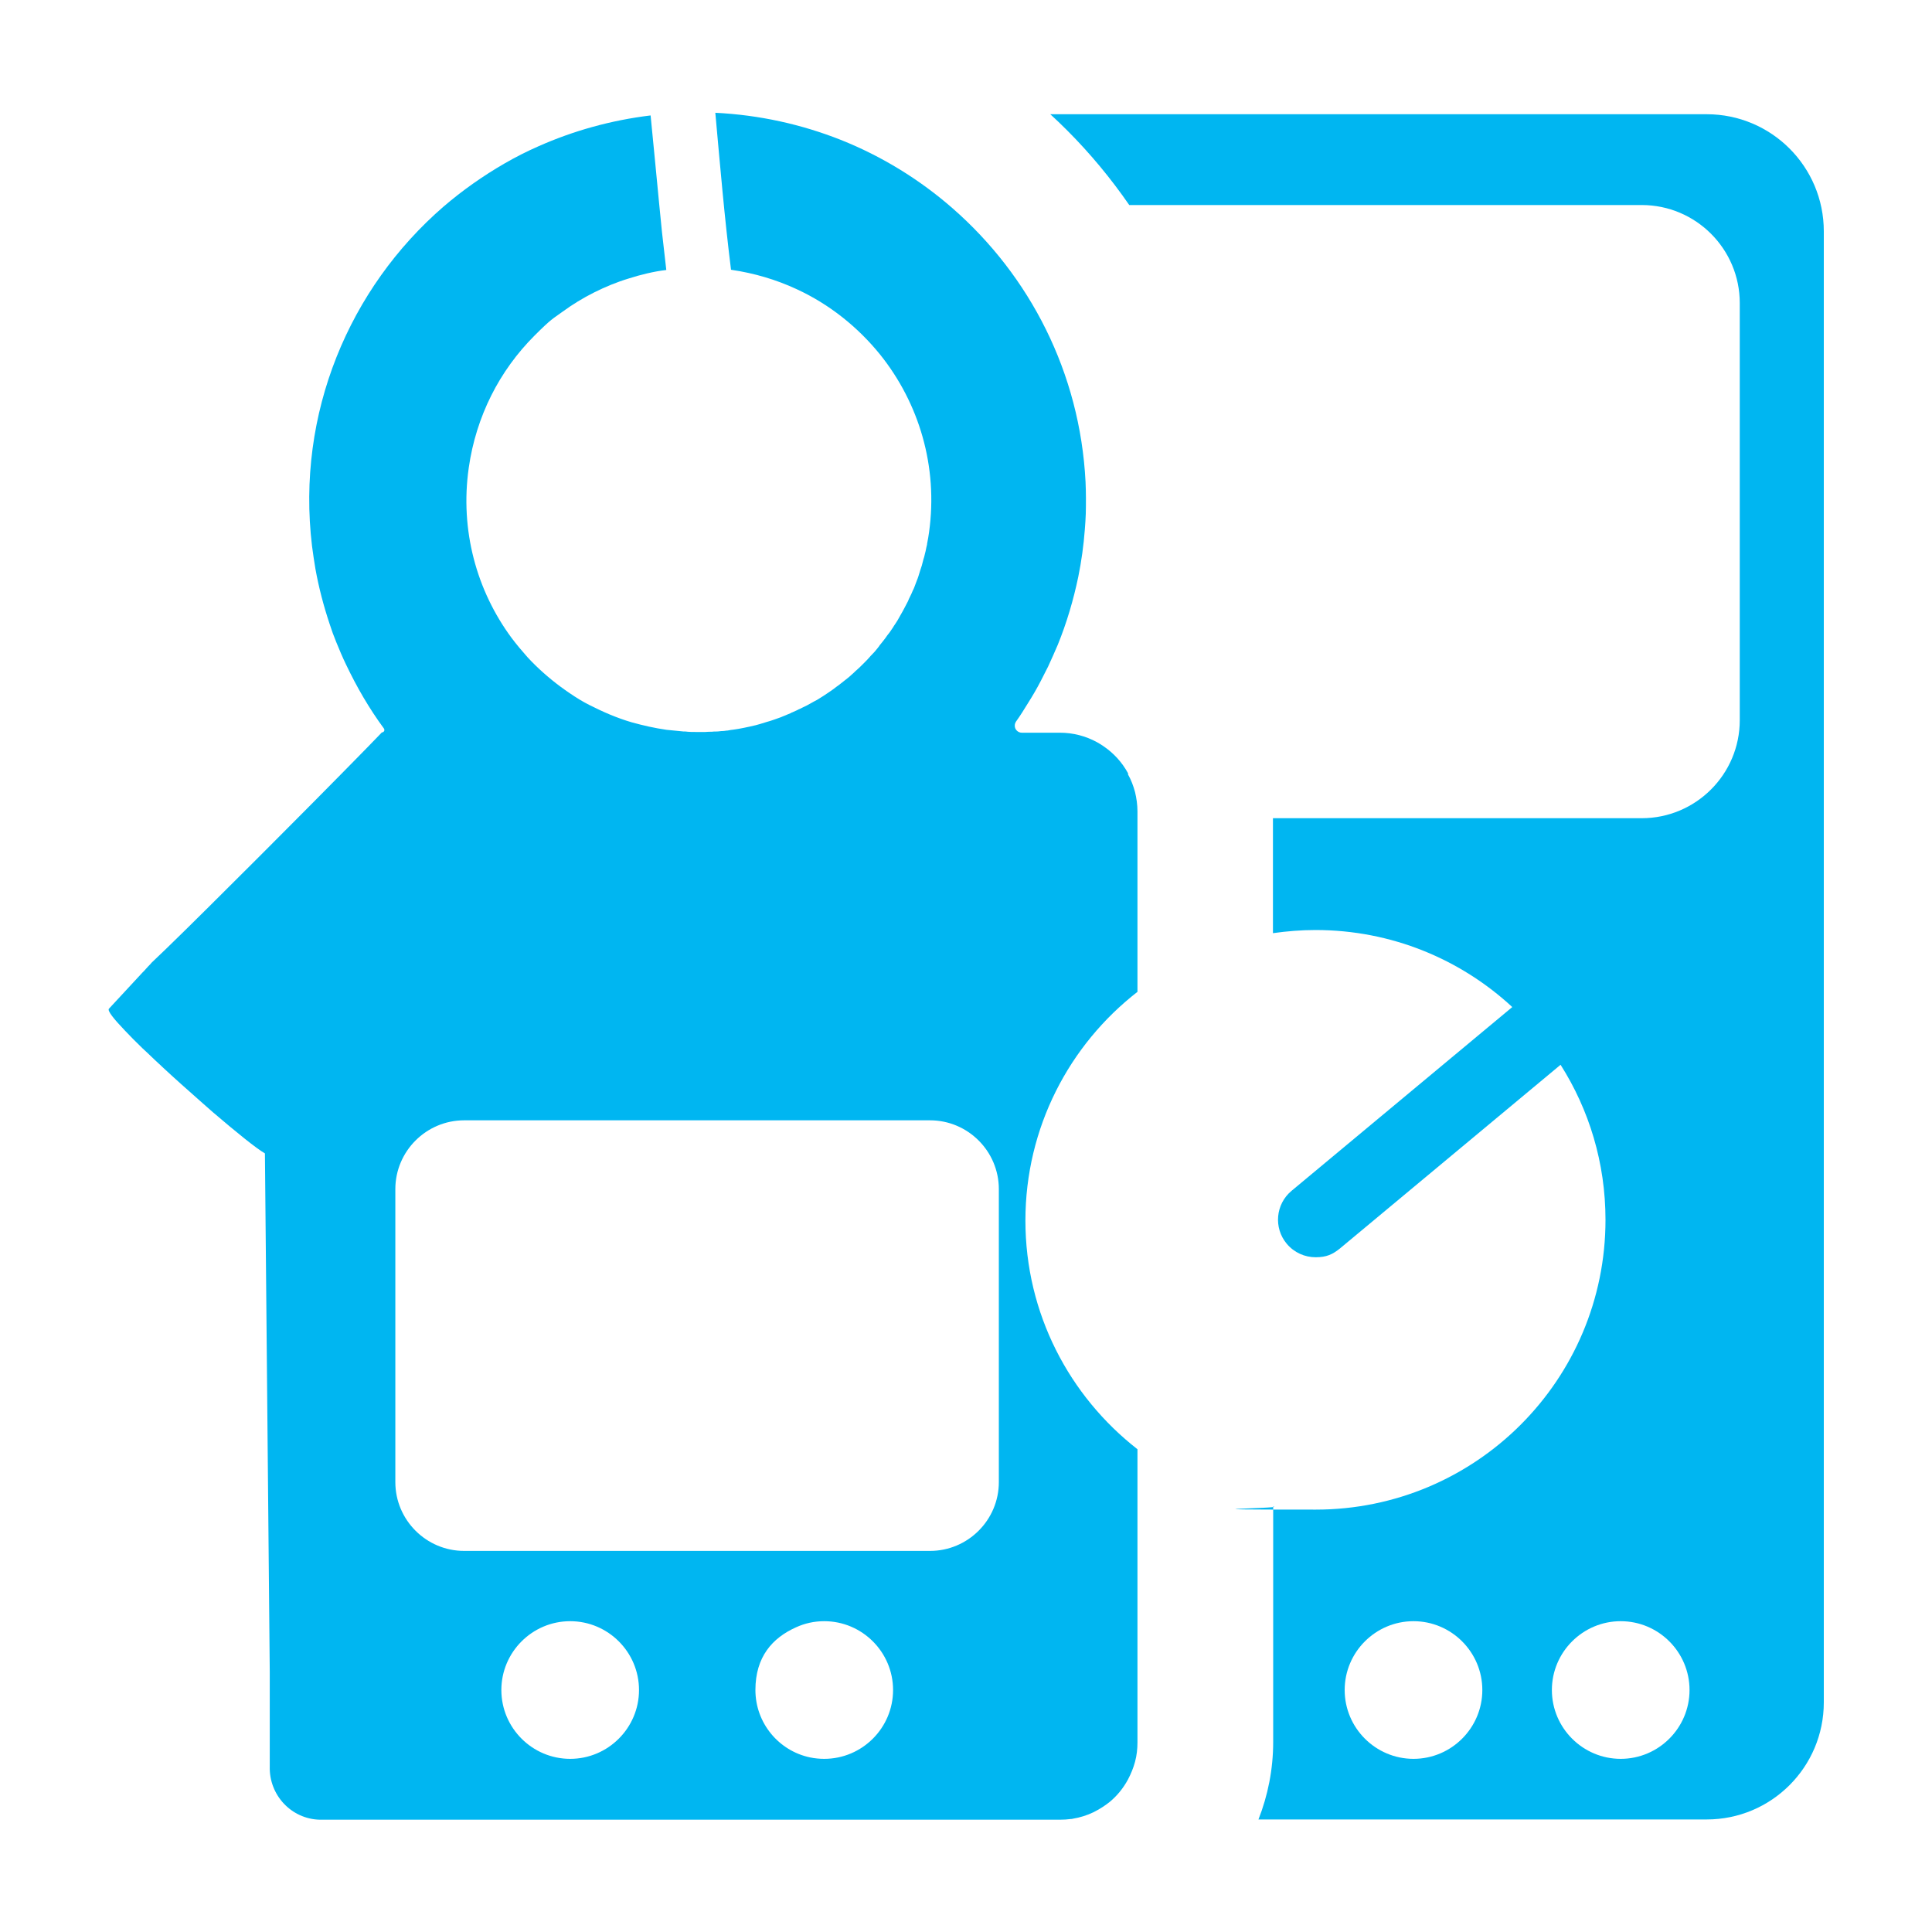
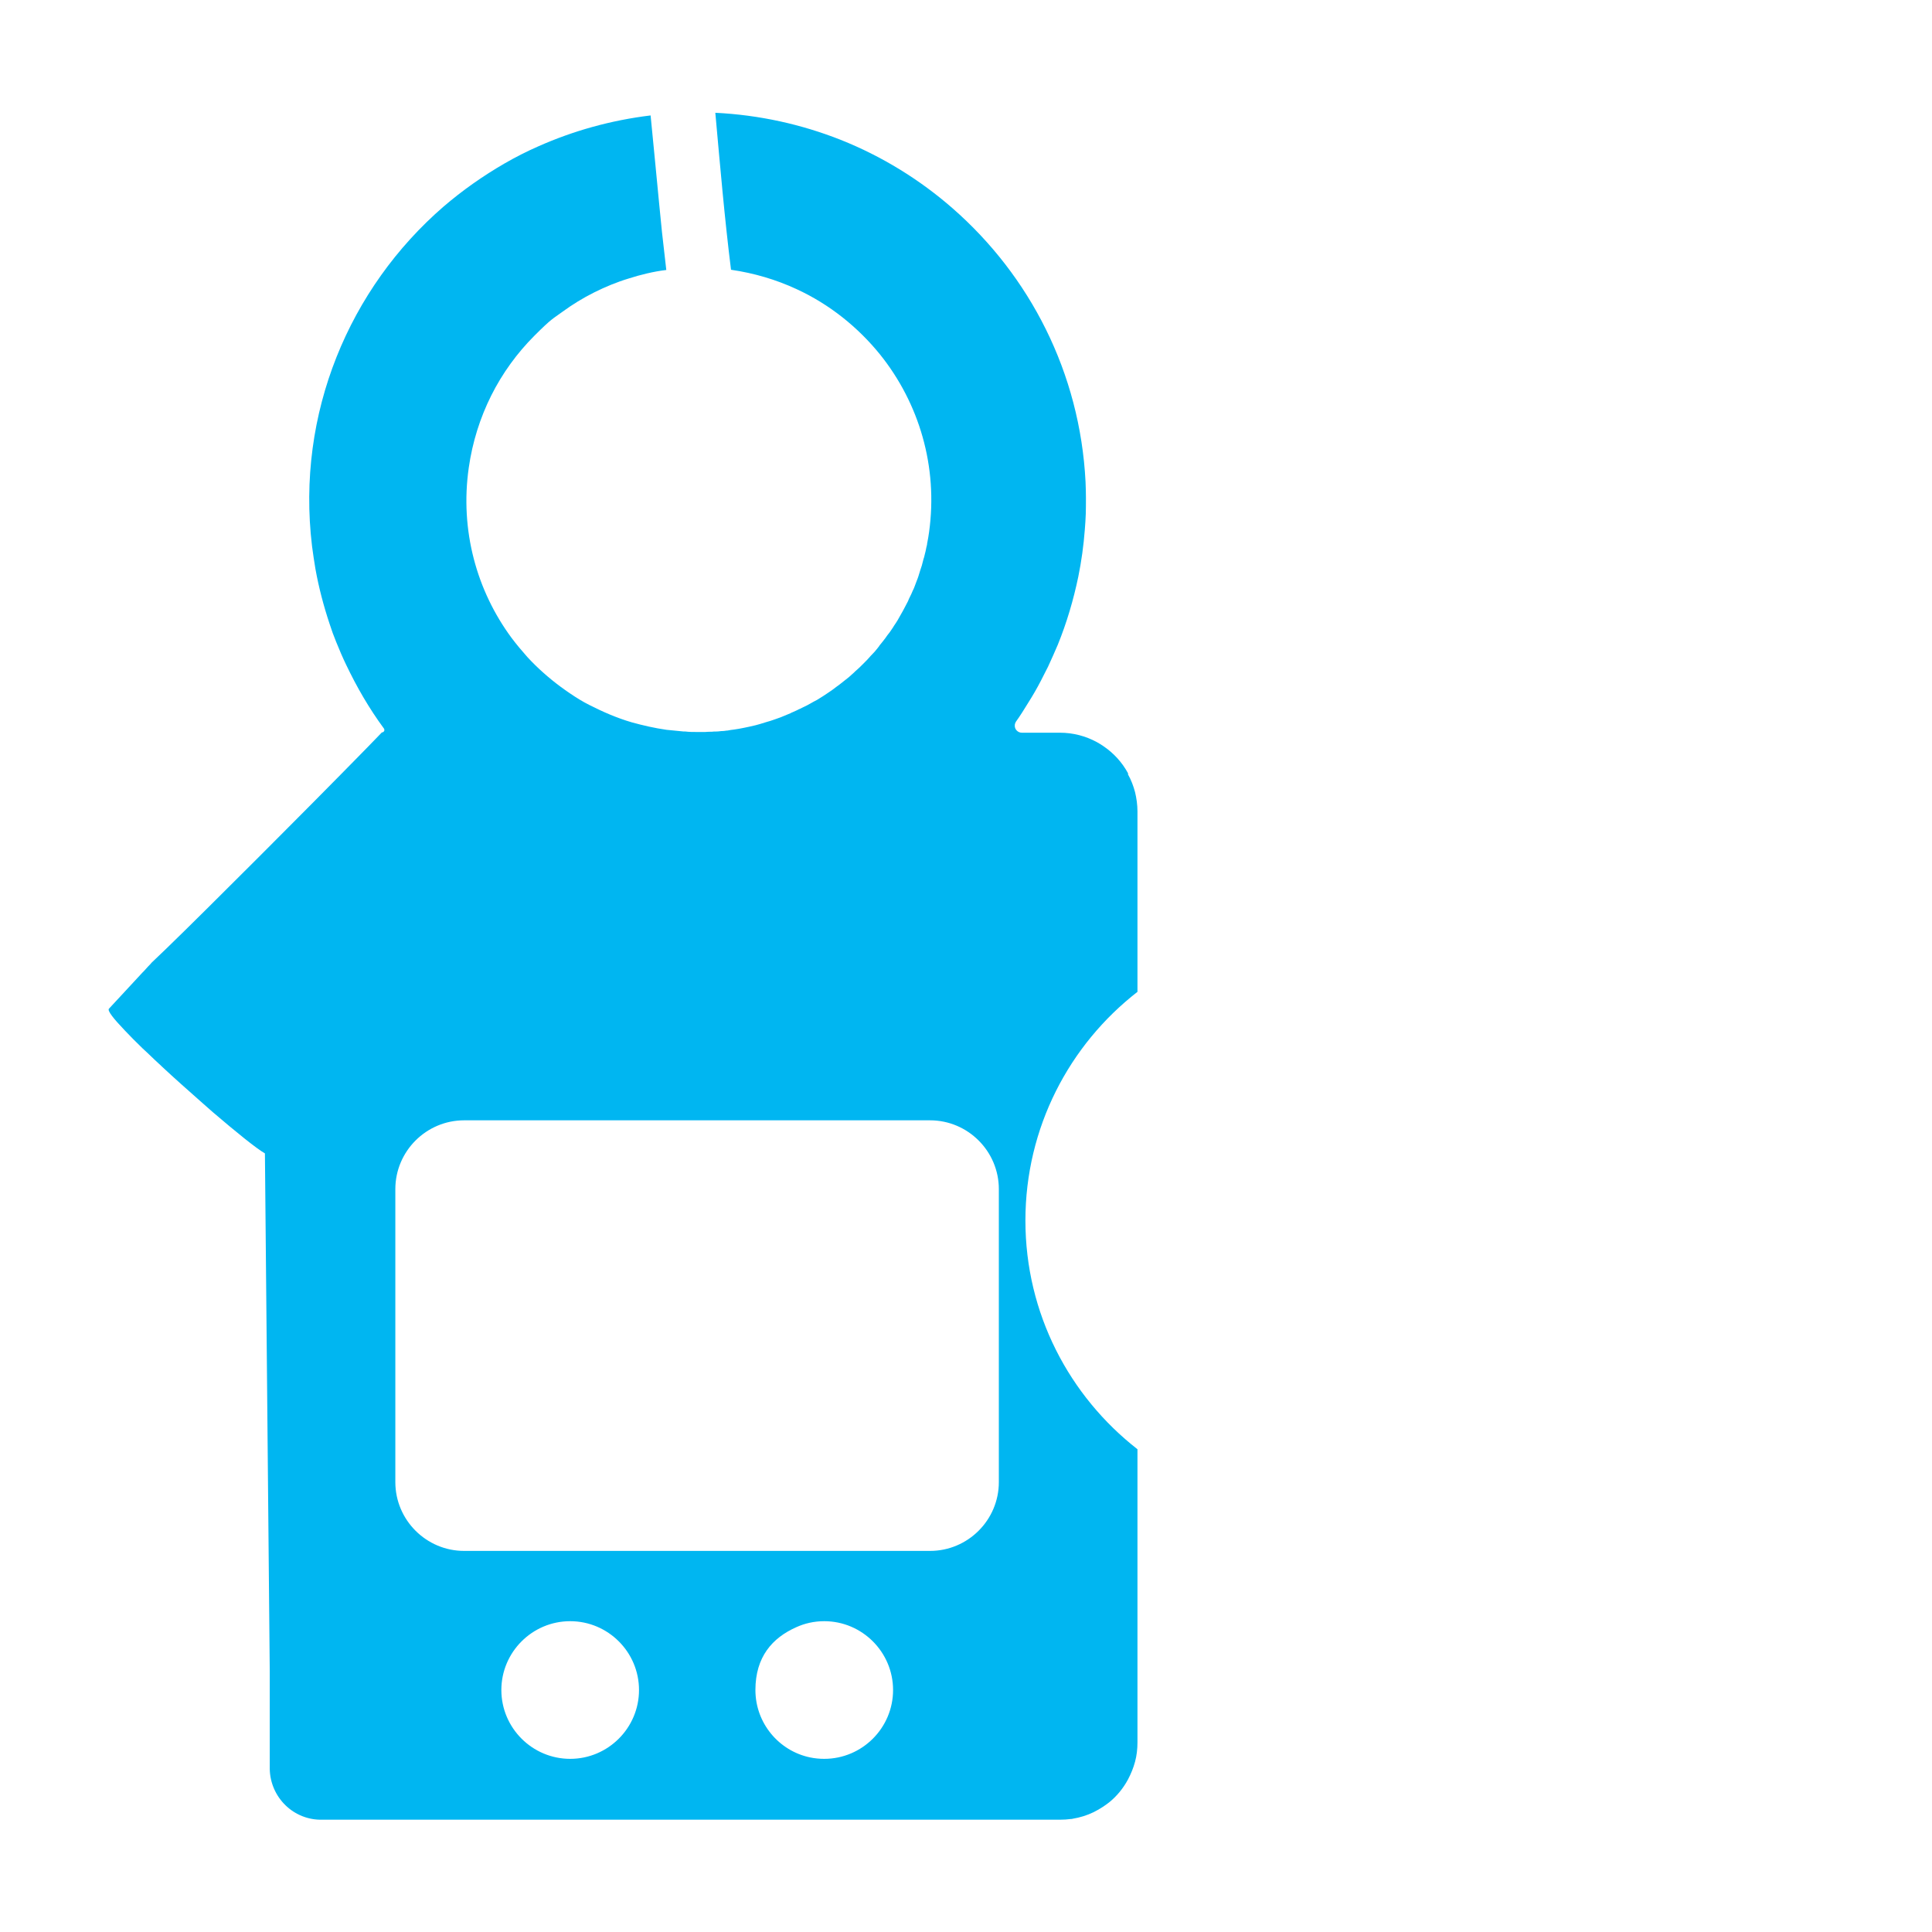
<svg xmlns="http://www.w3.org/2000/svg" id="Laag_1" version="1.1" viewBox="0 0 800 800">
  <defs>
    <style>
      .st0 {
        fill: #00b6f1;
      }
    </style>
  </defs>
-   <path class="st0" d="M706.5,47.3h-271.6c2.3,2.1,4.6,4.3,6.9,6.6,9.6,9.6,18.2,20,25.8,31h212.2c22.4,0,40.6,18.2,40.6,40.6v172.7c0,22.4-18.2,40.6-40.6,40.6h-152.7v47.6c5.7-.8,11.6-1.3,17.6-1.3,31.5,0,60.1,12.1,81.5,31.9l-91.4,76.1c-6.6,5.5-7.5,15.3-2,21.9,3.1,3.7,7.5,5.6,12,5.6s7-1.2,10-3.6l91.4-76.1c11.8,18.6,18.6,40.6,18.6,64.2,0,66.3-53.7,120-120,120s-11.9-.5-17.6-1.3v97.5c0,11.3-2.2,22.2-6.1,32.1h185.6c26.8,0,48.5-21.7,48.5-48.5V95.8c0-26.8-21.7-48.5-48.5-48.5ZM585.3,728.3c-15.7,0-28.5-12.8-28.5-28.5s12.8-28.5,28.5-28.5,28.5,12.8,28.5,28.5-12.8,28.5-28.5,28.5ZM671.1,728.3c-15.7,0-28.5-12.8-28.5-28.5s12.8-28.5,28.5-28.5,28.5,12.8,28.5,28.5-12.8,28.5-28.5,28.5Z" />
  <path class="st0" d="M467.1,320.2c-2.5-4.6-6-8.4-10.3-11.3-.9-.6-1.7-1.1-2.6-1.6-4.6-2.5-9.8-3.9-15.3-3.9h-15.8c-1.6,0-3-1.4-2.9-3,0-.6.2-1.1.5-1.6,1.8-2.5,3.4-5.1,5-7.7,1.9-3,3.7-6.1,5.3-9.2,1-1.9,2-3.9,3-5.9,1.4-3,2.7-6,4-9,3.7-9.1,6.5-18.6,8.5-28.2,1.3-6.4,2.2-12.9,2.7-19.5.2-2.2.3-4.4.4-6.6.1-4.4.1-8.8-.1-13.2-2.3-45.2-23.1-85.3-55-113.2-13.6-11.9-29.3-21.6-46.4-28.4-16.2-6.4-33.6-10.3-51.9-11.2h0s0,0,0,0c2,22.1,3.8,43.4,6.5,65,9.6,1.4,18.7,4.1,27.1,8,13.7,6.3,25.5,15.8,34.7,27.2,16,20,24,46.2,20.2,73.5-.2,1.6-.5,3.1-.8,4.7,0,.5-.2,1-.3,1.5-.2,1-.4,2.1-.7,3.1-.1.6-.3,1.2-.5,1.8-.2.9-.5,1.8-.7,2.7-.2.6-.4,1.2-.6,1.8-.3.9-.5,1.7-.8,2.6-.2.6-.4,1.2-.7,1.9-.3.8-.6,1.6-.9,2.4-.2.6-.5,1.2-.8,1.8-.3.8-.7,1.6-1.1,2.4-.3.6-.6,1.2-.8,1.8-.4.8-.8,1.6-1.2,2.3-.3.6-.6,1.2-.9,1.7-.4.8-.9,1.5-1.3,2.3-.3.5-.6,1.1-.9,1.6-.5.8-1,1.6-1.5,2.3-.3.5-.6,1-.9,1.4-.6.9-1.2,1.8-1.9,2.6-.2.3-.5.7-.7,1-.7,1-1.5,1.9-2.2,2.8-.2.2-.4.5-.5.7-.2.3-.5.6-.7.9-.7.9-1.4,1.7-2.2,2.5-.4.4-.8.8-1.1,1.2-.6.7-1.3,1.4-1.9,2-.4.4-.9.9-1.3,1.3-.6.6-1.2,1.2-1.9,1.8-.5.4-1,.9-1.4,1.3-.6.6-1.3,1.1-1.9,1.7-.5.4-1,.8-1.5,1.2-.6.5-1.3,1-1.9,1.5-.5.4-1,.8-1.6,1.2-.7.5-1.3,1-2,1.5-.5.4-1.1.7-1.6,1.1-.7.5-1.4.9-2.1,1.4-.5.3-1.1.7-1.6,1-.7.5-1.5.9-2.3,1.3-.5.3-1.1.6-1.6.9-.8.5-1.7.9-2.5,1.3-.5.2-1,.5-1.4.7-.5.2-1,.4-1.5.7-.7.3-1.3.6-2,.9-.2,0-.4.2-.6.3-1.4.6-2.7,1.1-4.1,1.7-.5.2-.9.3-1.4.5-.9.3-1.9.7-2.9,1-.6.2-1.1.3-1.7.5-.9.3-1.7.5-2.6.8-.6.2-1.2.3-1.8.5-.8.2-1.7.4-2.6.6-.6.1-1.3.3-1.9.4-.8.2-1.7.3-2.6.5-.6.1-1.3.2-1.9.3-.9.1-1.7.2-2.6.4-.7,0-1.3.2-2,.2-.9,0-1.7.2-2.6.2-.7,0-1.3,0-2,.1-.9,0-1.8,0-2.7.1-.6,0-1.3,0-1.9,0-.5,0-1.1,0-1.6,0-1.6,0-3.1,0-4.7-.2-.6,0-1.1,0-1.7-.1-2-.2-4-.4-6.1-.6-4.9-.7-9.7-1.8-14.4-3.1-3.1-.9-6.1-2-9-3.2-2.9-1.2-5.8-2.6-8.6-4s-5.5-3.1-8-4.8c-5.2-3.5-10-7.4-14.4-11.7-1.1-1.1-2.2-2.2-3.2-3.3-2.3-2.6-4.5-5.2-6.6-8-14.4-19.5-21.4-44.5-17.7-70.4,1.5-10.6,4.7-20.7,9.3-29.9,4.6-9.2,10.7-17.6,17.9-24.8s7.5-6.9,11.6-9.9c4.1-3,8.5-5.7,13.1-8s9.4-4.3,14.4-5.8c2.5-.8,5-1.5,7.6-2.1s5.2-1.1,7.9-1.4h0c-.6-5.2-1.2-10.5-1.8-15.8-.4-4-.8-8-1.2-12.1-1.2-12.1-2.3-24.3-3.5-36.1h0c-16.5,2-32.1,6.4-46.5,12.8-4.8,2.1-9.5,4.5-14,7.1-9,5.2-17.5,11.2-25.3,17.9-38.9,33.7-61,85.5-54.4,140.5.4,3.2.9,6.3,1.4,9.4,1.4,7.8,3.4,15.4,5.9,22.9.8,2.5,1.7,5,2.7,7.4,1.3,3.2,2.6,6.3,4.1,9.4,2.2,4.6,4.6,9.2,7.2,13.6,2.6,4.4,5.4,8.7,8.5,12.9.3.5.2,1.1-.3,1.4-.2.1-.4.2-.6.2h0c-.8.9-1.8,1.8-2.8,2.9-1,1-2.1,2.2-3.3,3.4-1.6,1.6-3.3,3.4-5.1,5.2-1.8,1.9-3.8,3.8-5.8,5.9-7.1,7.2-15.3,15.5-23.8,24-6.8,6.8-13.7,13.8-20.4,20.4-14.6,14.6-27.6,27.4-34.1,33.5,0,0-.2.2-.6.7-.4.4-1,1-1.7,1.8-.4.5-.9,1-1.5,1.6-3.8,4.1-9.7,10.5-13.9,15-.7.8,1.9,4.1,6.5,8.9s3.2,3.3,5.1,5.2c0,0,0,0,0,0,1.5,1.5,3,3,4.7,4.5,0,0,.1.1.2.2,1.6,1.6,3.4,3.2,5.1,4.8,0,0,.2.2.3.3,2.6,2.4,5.3,4.9,8,7.3,3,2.7,6,5.3,8.9,7.9,1.4,1.2,2.8,2.5,4.2,3.7,9.7,8.3,18.1,15.1,21.6,17.1l2,214.7v39.2h0s0,0,0,0c-.3,11.8,8.9,21.7,20.7,22,0,0,0,0,0,0,.2,0,.4,0,.7,0s.4,0,.7,0c0,0,0,0,0,0h305.1c1.6,0,3.1-.1,4.6-.3.2,0,.5,0,.7-.1,3-.5,5.9-1.4,8.6-2.7,1.4-.7,2.8-1.5,4-2.3.9-.6,1.7-1.2,2.5-1.8,3.2-2.6,5.8-5.8,7.8-9.5,1.2-2.3,2.2-4.7,2.9-7.3.7-2.6,1-5.3,1-8v-21.4h0v-100s0,0,0,0c-28.2-22-46.4-56.2-46.4-94.7s18.2-72.8,46.4-94.7c0,0,0,0,0,0v-74.7c0-2.8-.4-5.5-1-8-.7-2.6-1.6-5-2.9-7.3ZM192.2,463.9h192.9c15.7,0,28.5,12.8,28.5,28.5v121.3c0,15.7-12.8,28.5-28.5,28.5h-192.9c-15.7,0-28.5-12.8-28.5-28.5v-121.3c0-15.7,12.8-28.5,28.5-28.5ZM207.6,699.8c0-15.7,12.8-28.5,28.5-28.5s28.5,12.8,28.5,28.5-12.8,28.5-28.5,28.5-28.5-12.8-28.5-28.5ZM341.3,728.3c-2,0-4-.2-5.9-.6-12.9-2.7-22.6-14.2-22.6-27.9s7-21.6,16.9-26c3.5-1.6,7.4-2.5,11.6-2.5,15.7,0,28.5,12.8,28.5,28.5s-12.8,28.5-28.5,28.5Z" />
</svg>